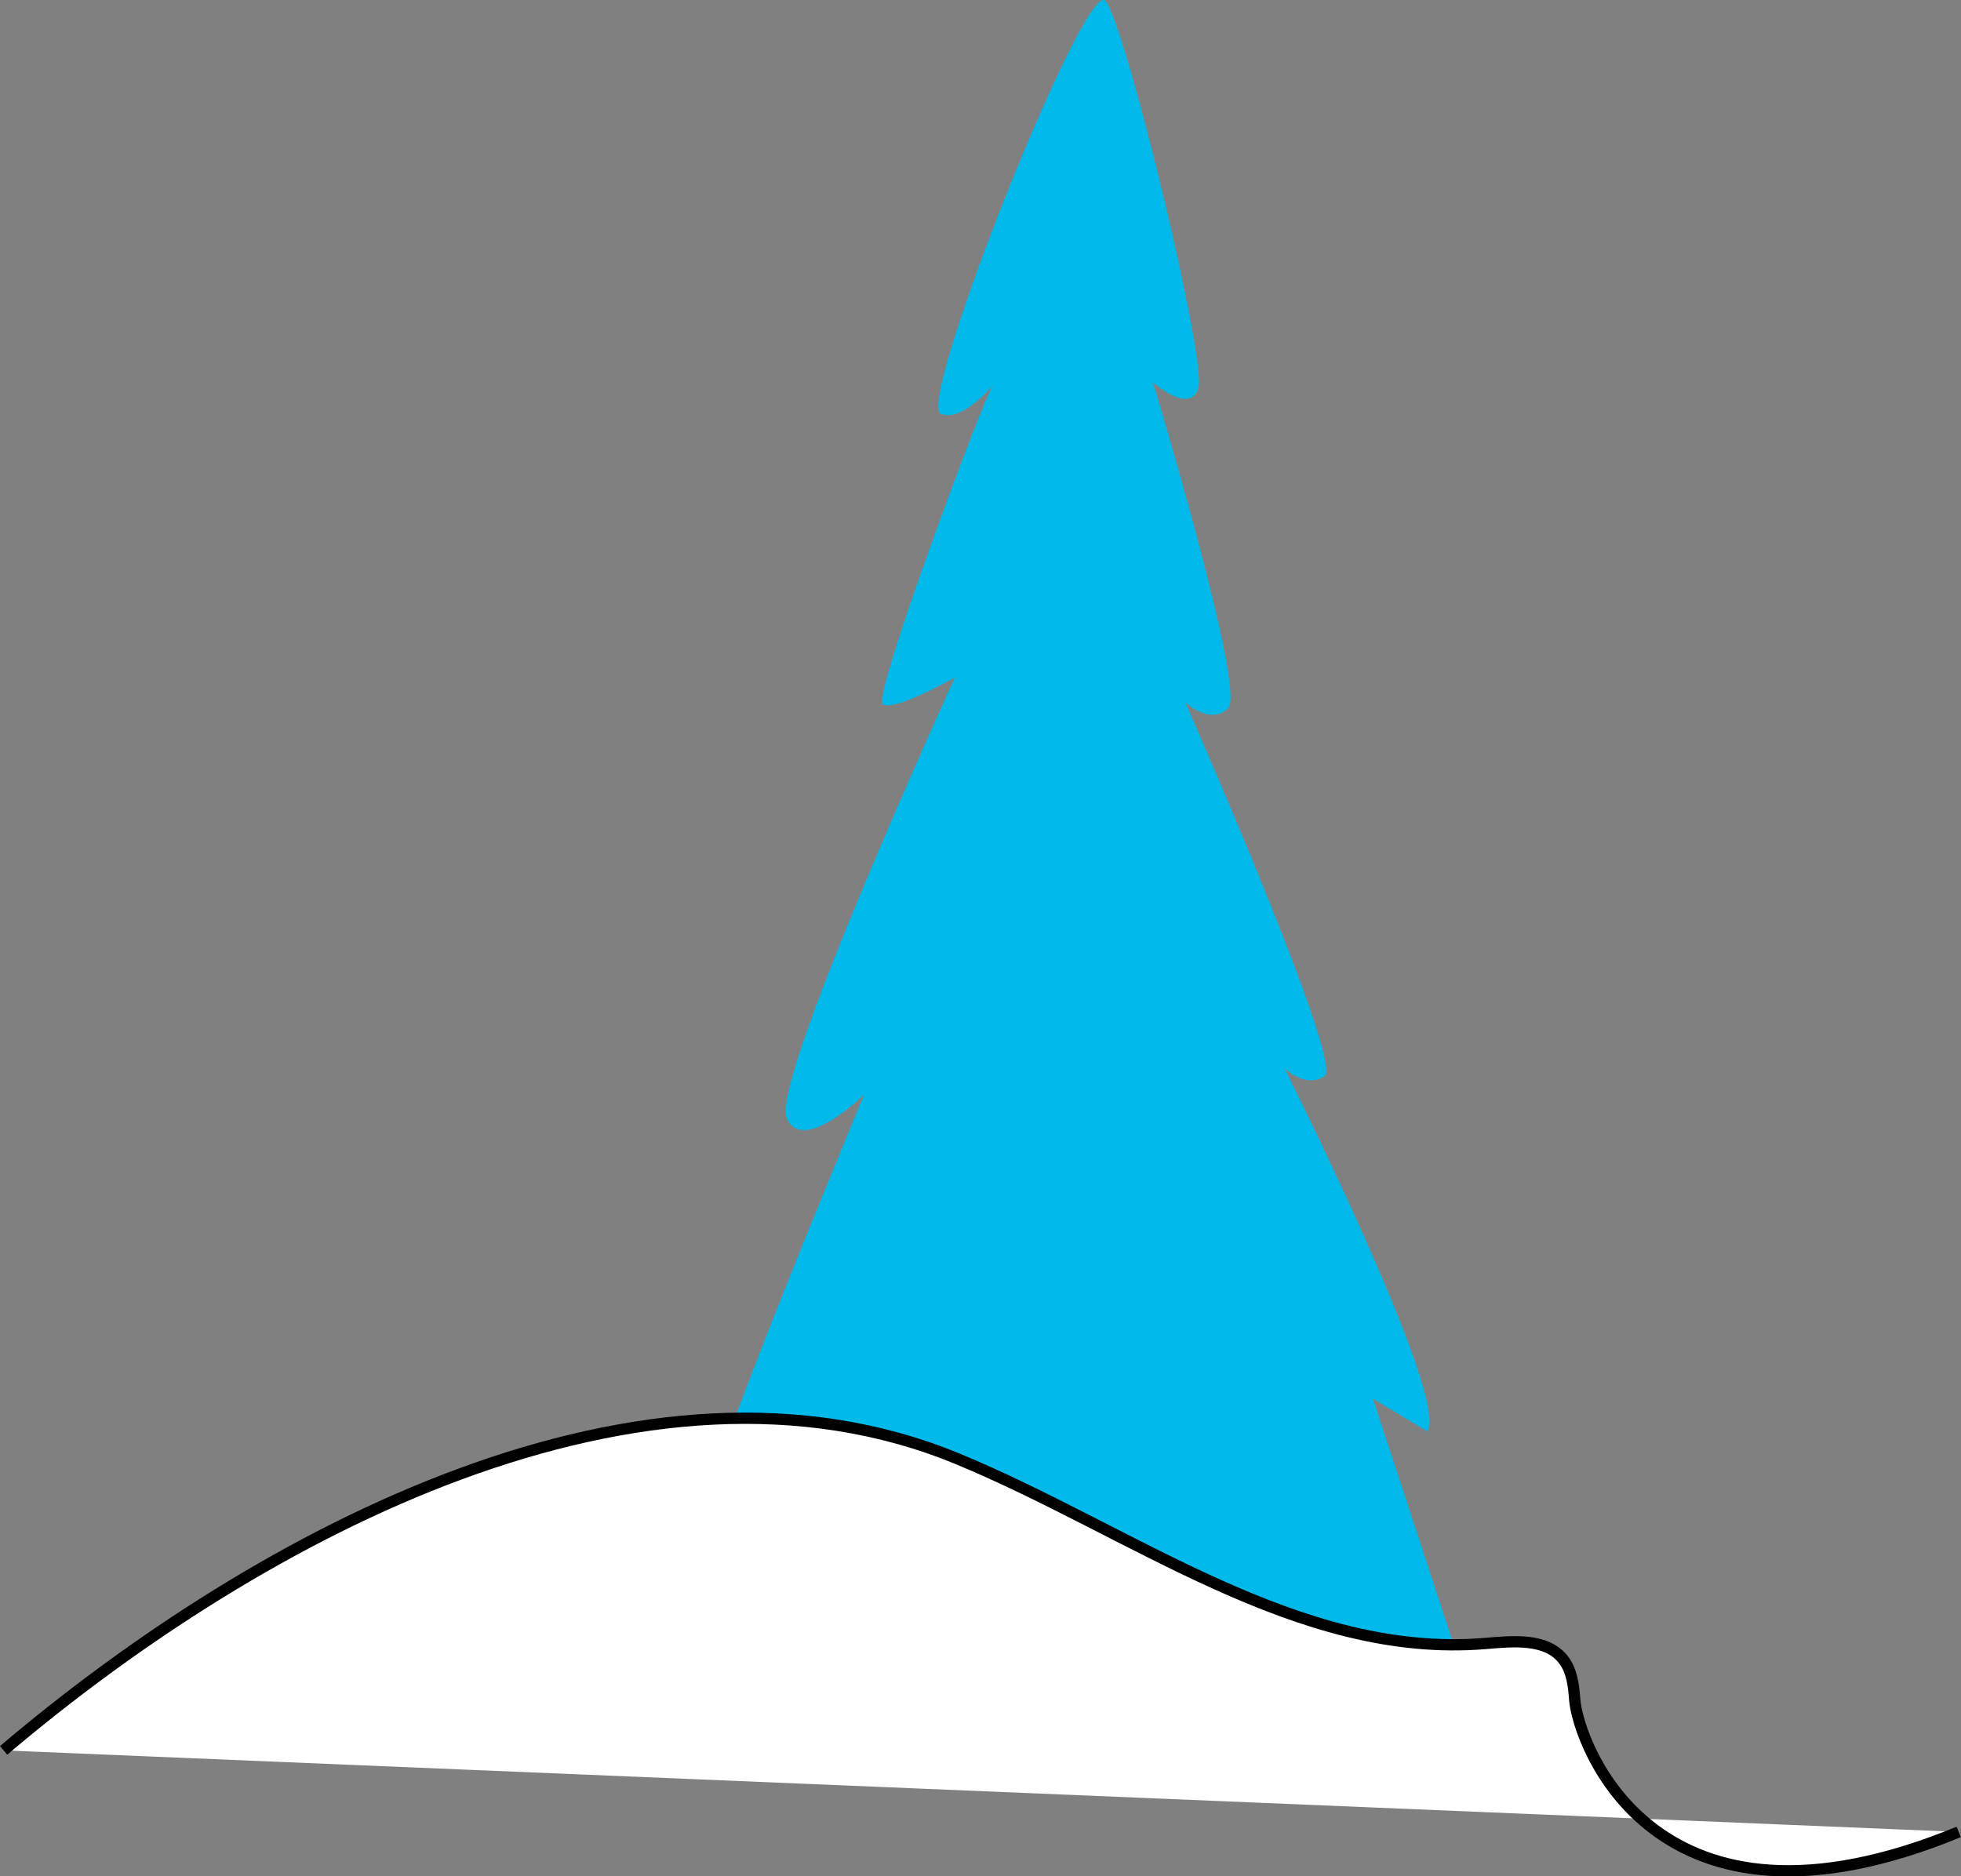
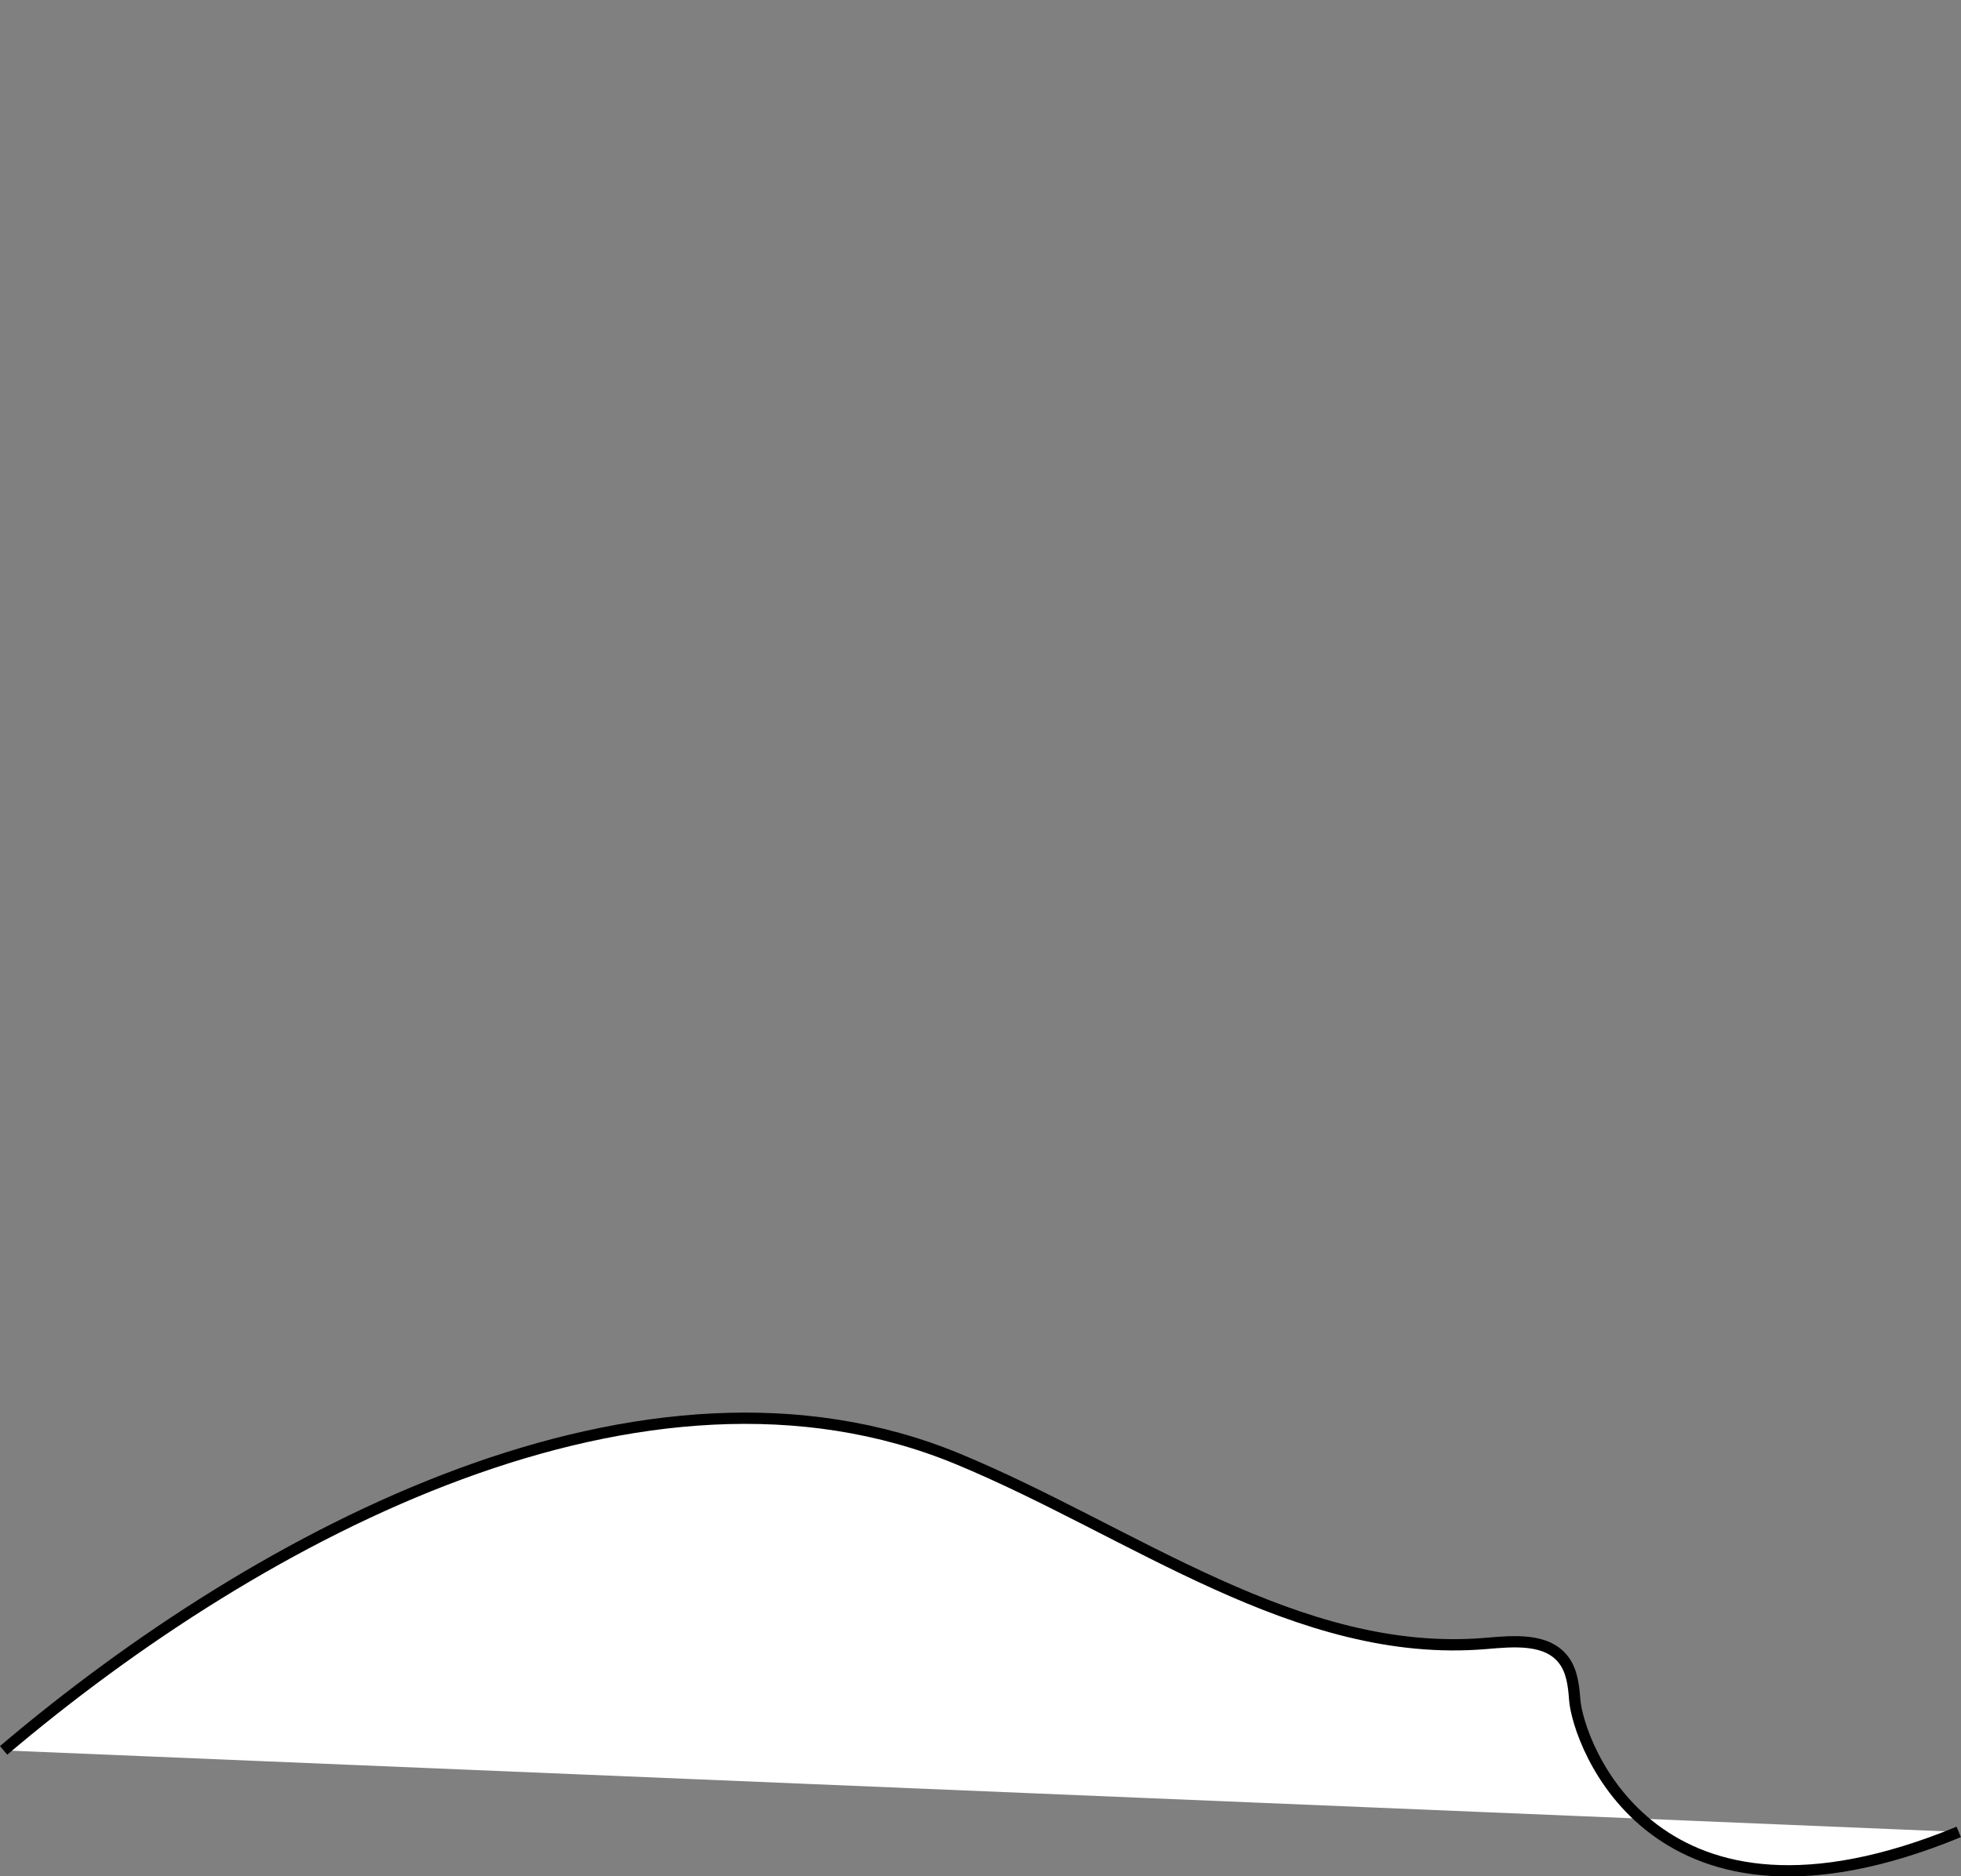
<svg xmlns="http://www.w3.org/2000/svg" id="_Слой_1" viewBox="0 0 173.86 166.38">
  <rect x="0" y="0" width="173.86" height="166.38" fill="#808080" stroke="none" />
  <defs>
    <style>.cls-1{fill:#00b9eb;stroke-width:0px;}.cls-2{fill:#fff;stroke:#000;stroke-miterlimit:10;}</style>
  </defs>
-   <path class="cls-1" d="M131.5,153.81H61.42l8.31-25.1s-5.38,4.53-6.72,4.36,13.61-36.02,13.61-36.02c0,0-5.5,5.43-6.88,2.06-1.38-3.37,14.92-39.04,14.92-39.04,0,0-5.55,3.14-6.41,2.35s9-27.29,9.82-28.32-2.51,3.54-4.67,2.58S96.22-1.97,98,.08s9.02,31.93,8.25,34.34-4.03-.53-4.03-.53c0,0,8.26,27.28,6.68,28.89s-3.81-.5-3.81-.5c0,0,14.09,32,12.35,33.14s-3.55-.69-3.55-.69c0,0,14.8,29.5,12.63,32.18l-4.79-2.88,9.77,29.78Z" />
  <path class="cls-2" d="M.32,155.21c22.9-19.42,56.86-37.33,84.61-25.84,15.46,6.4,30.12,17.76,46.79,16.36,2.45-.21,5.4-.5,6.9,1.45.75.98.9,2.28.99,3.52.29,3.85,7.05,22.87,34.05,11.74" />
</svg>